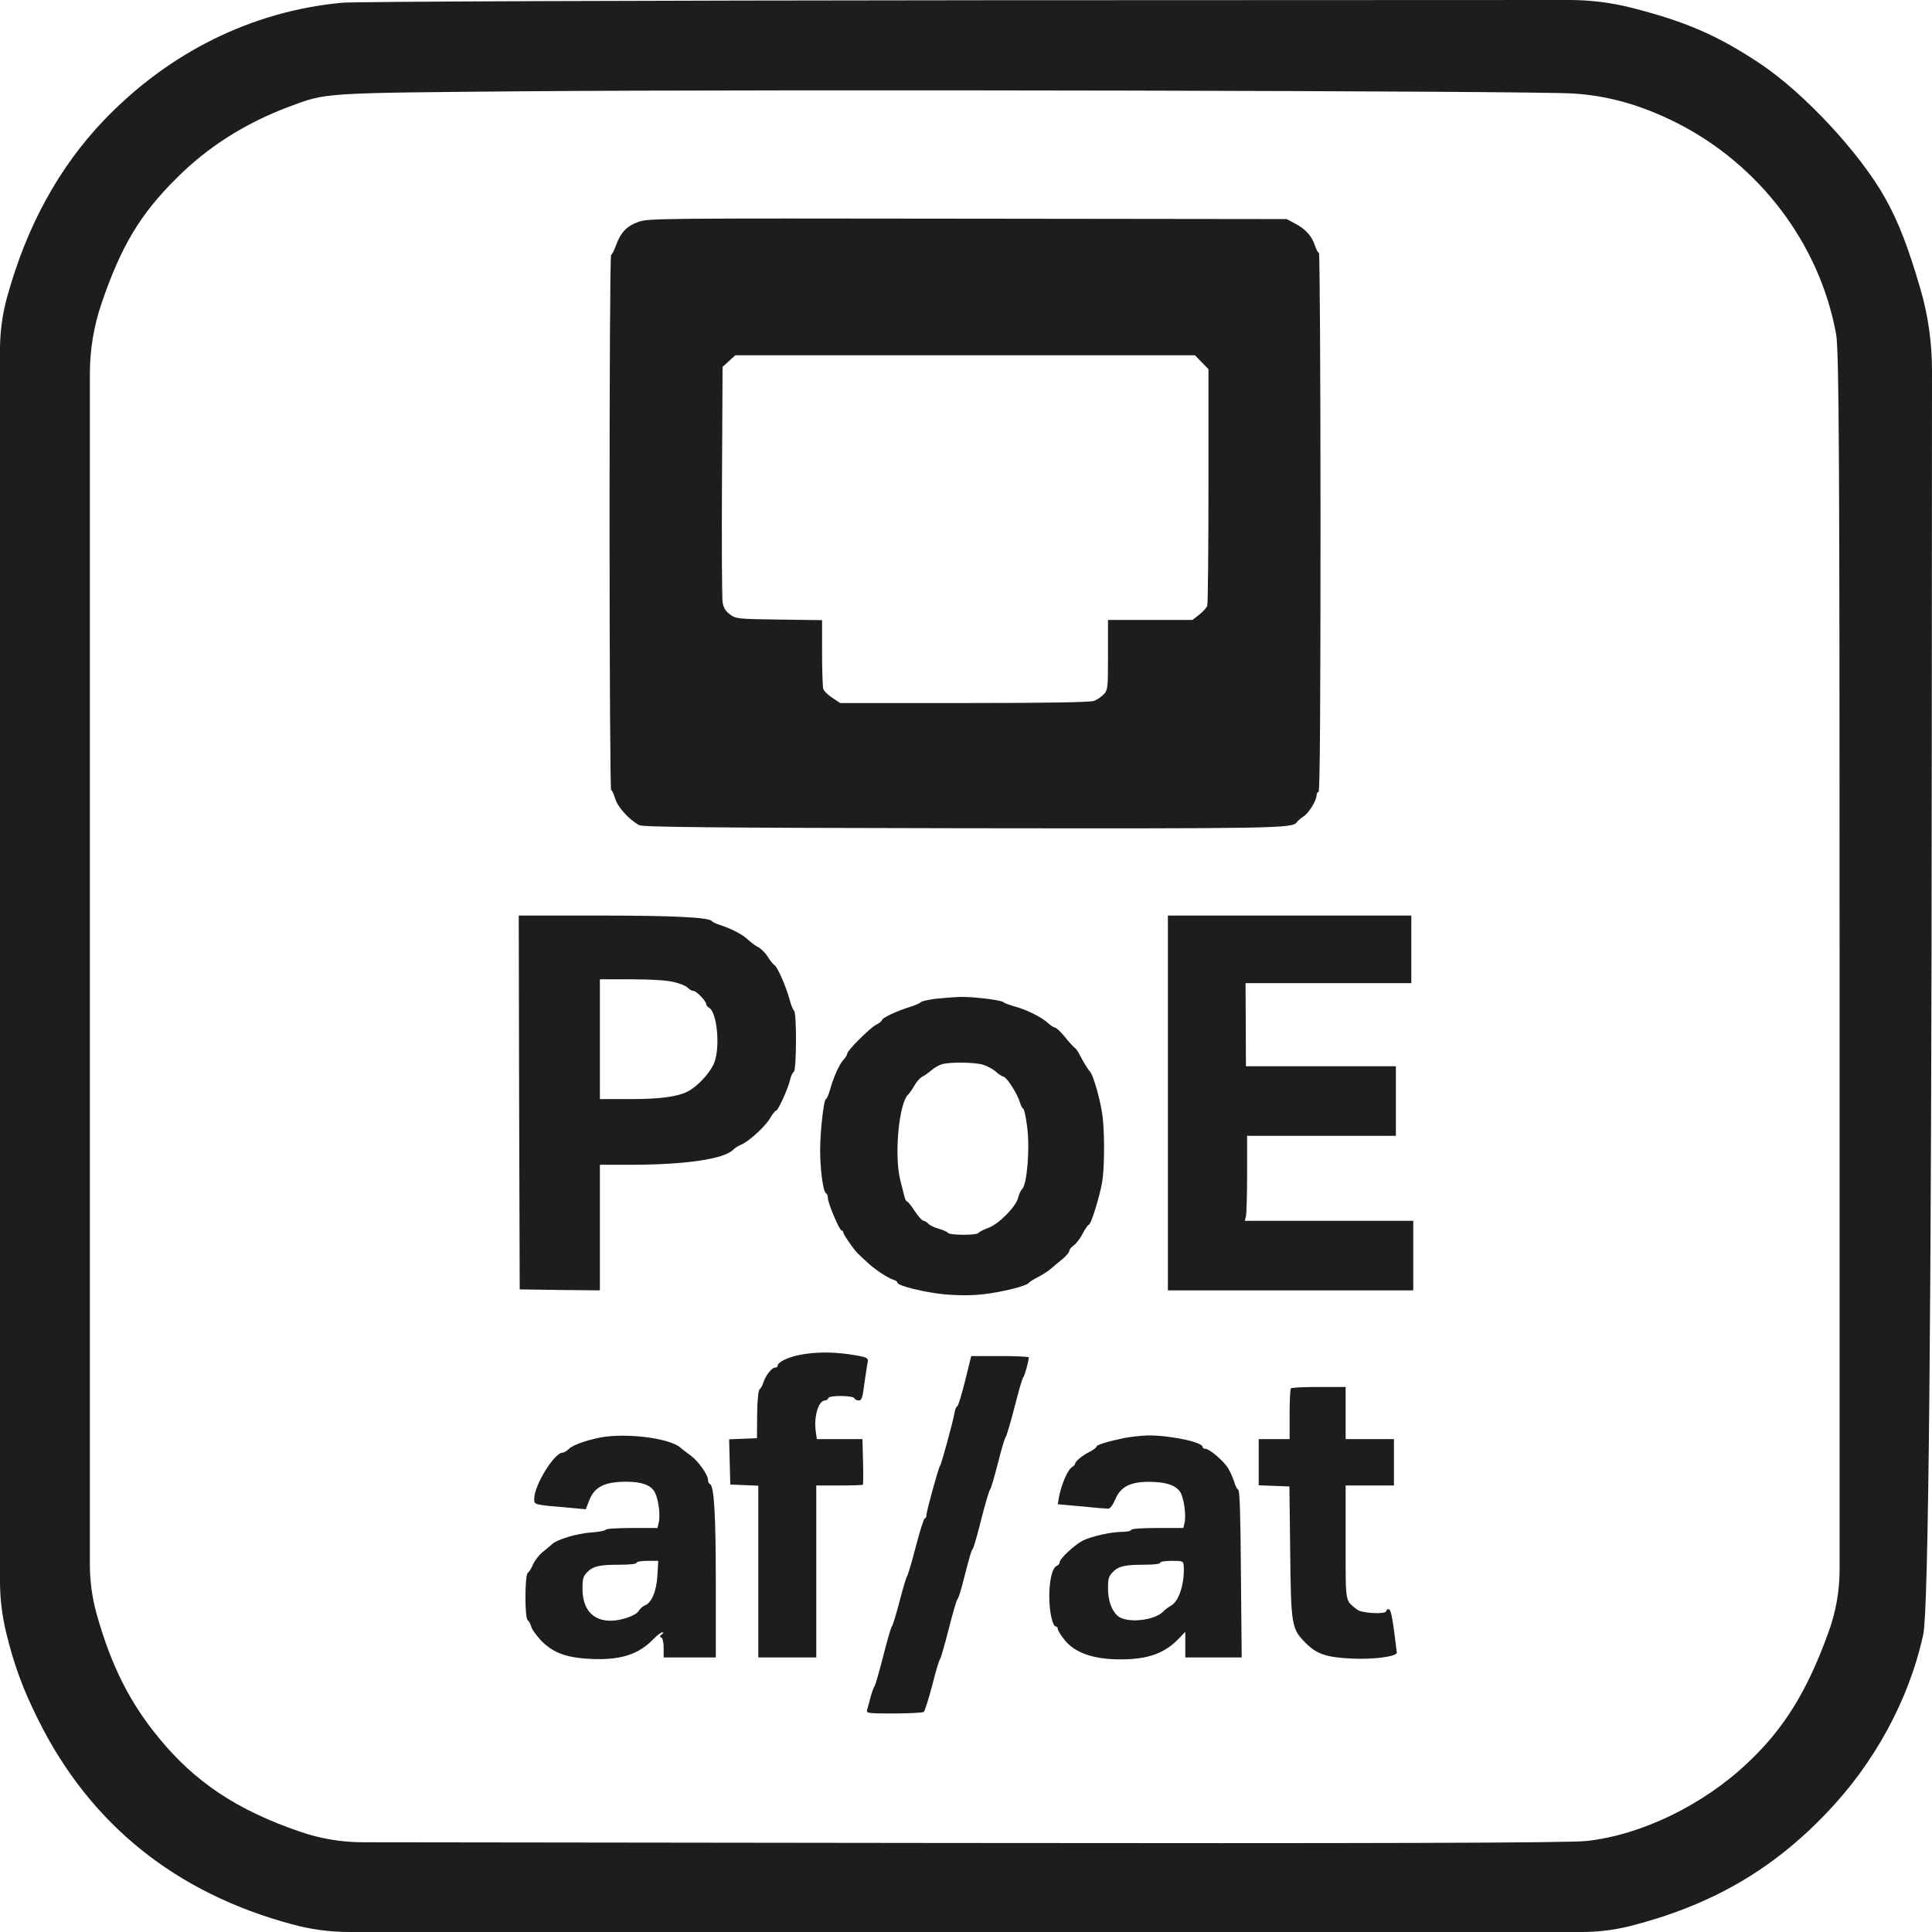
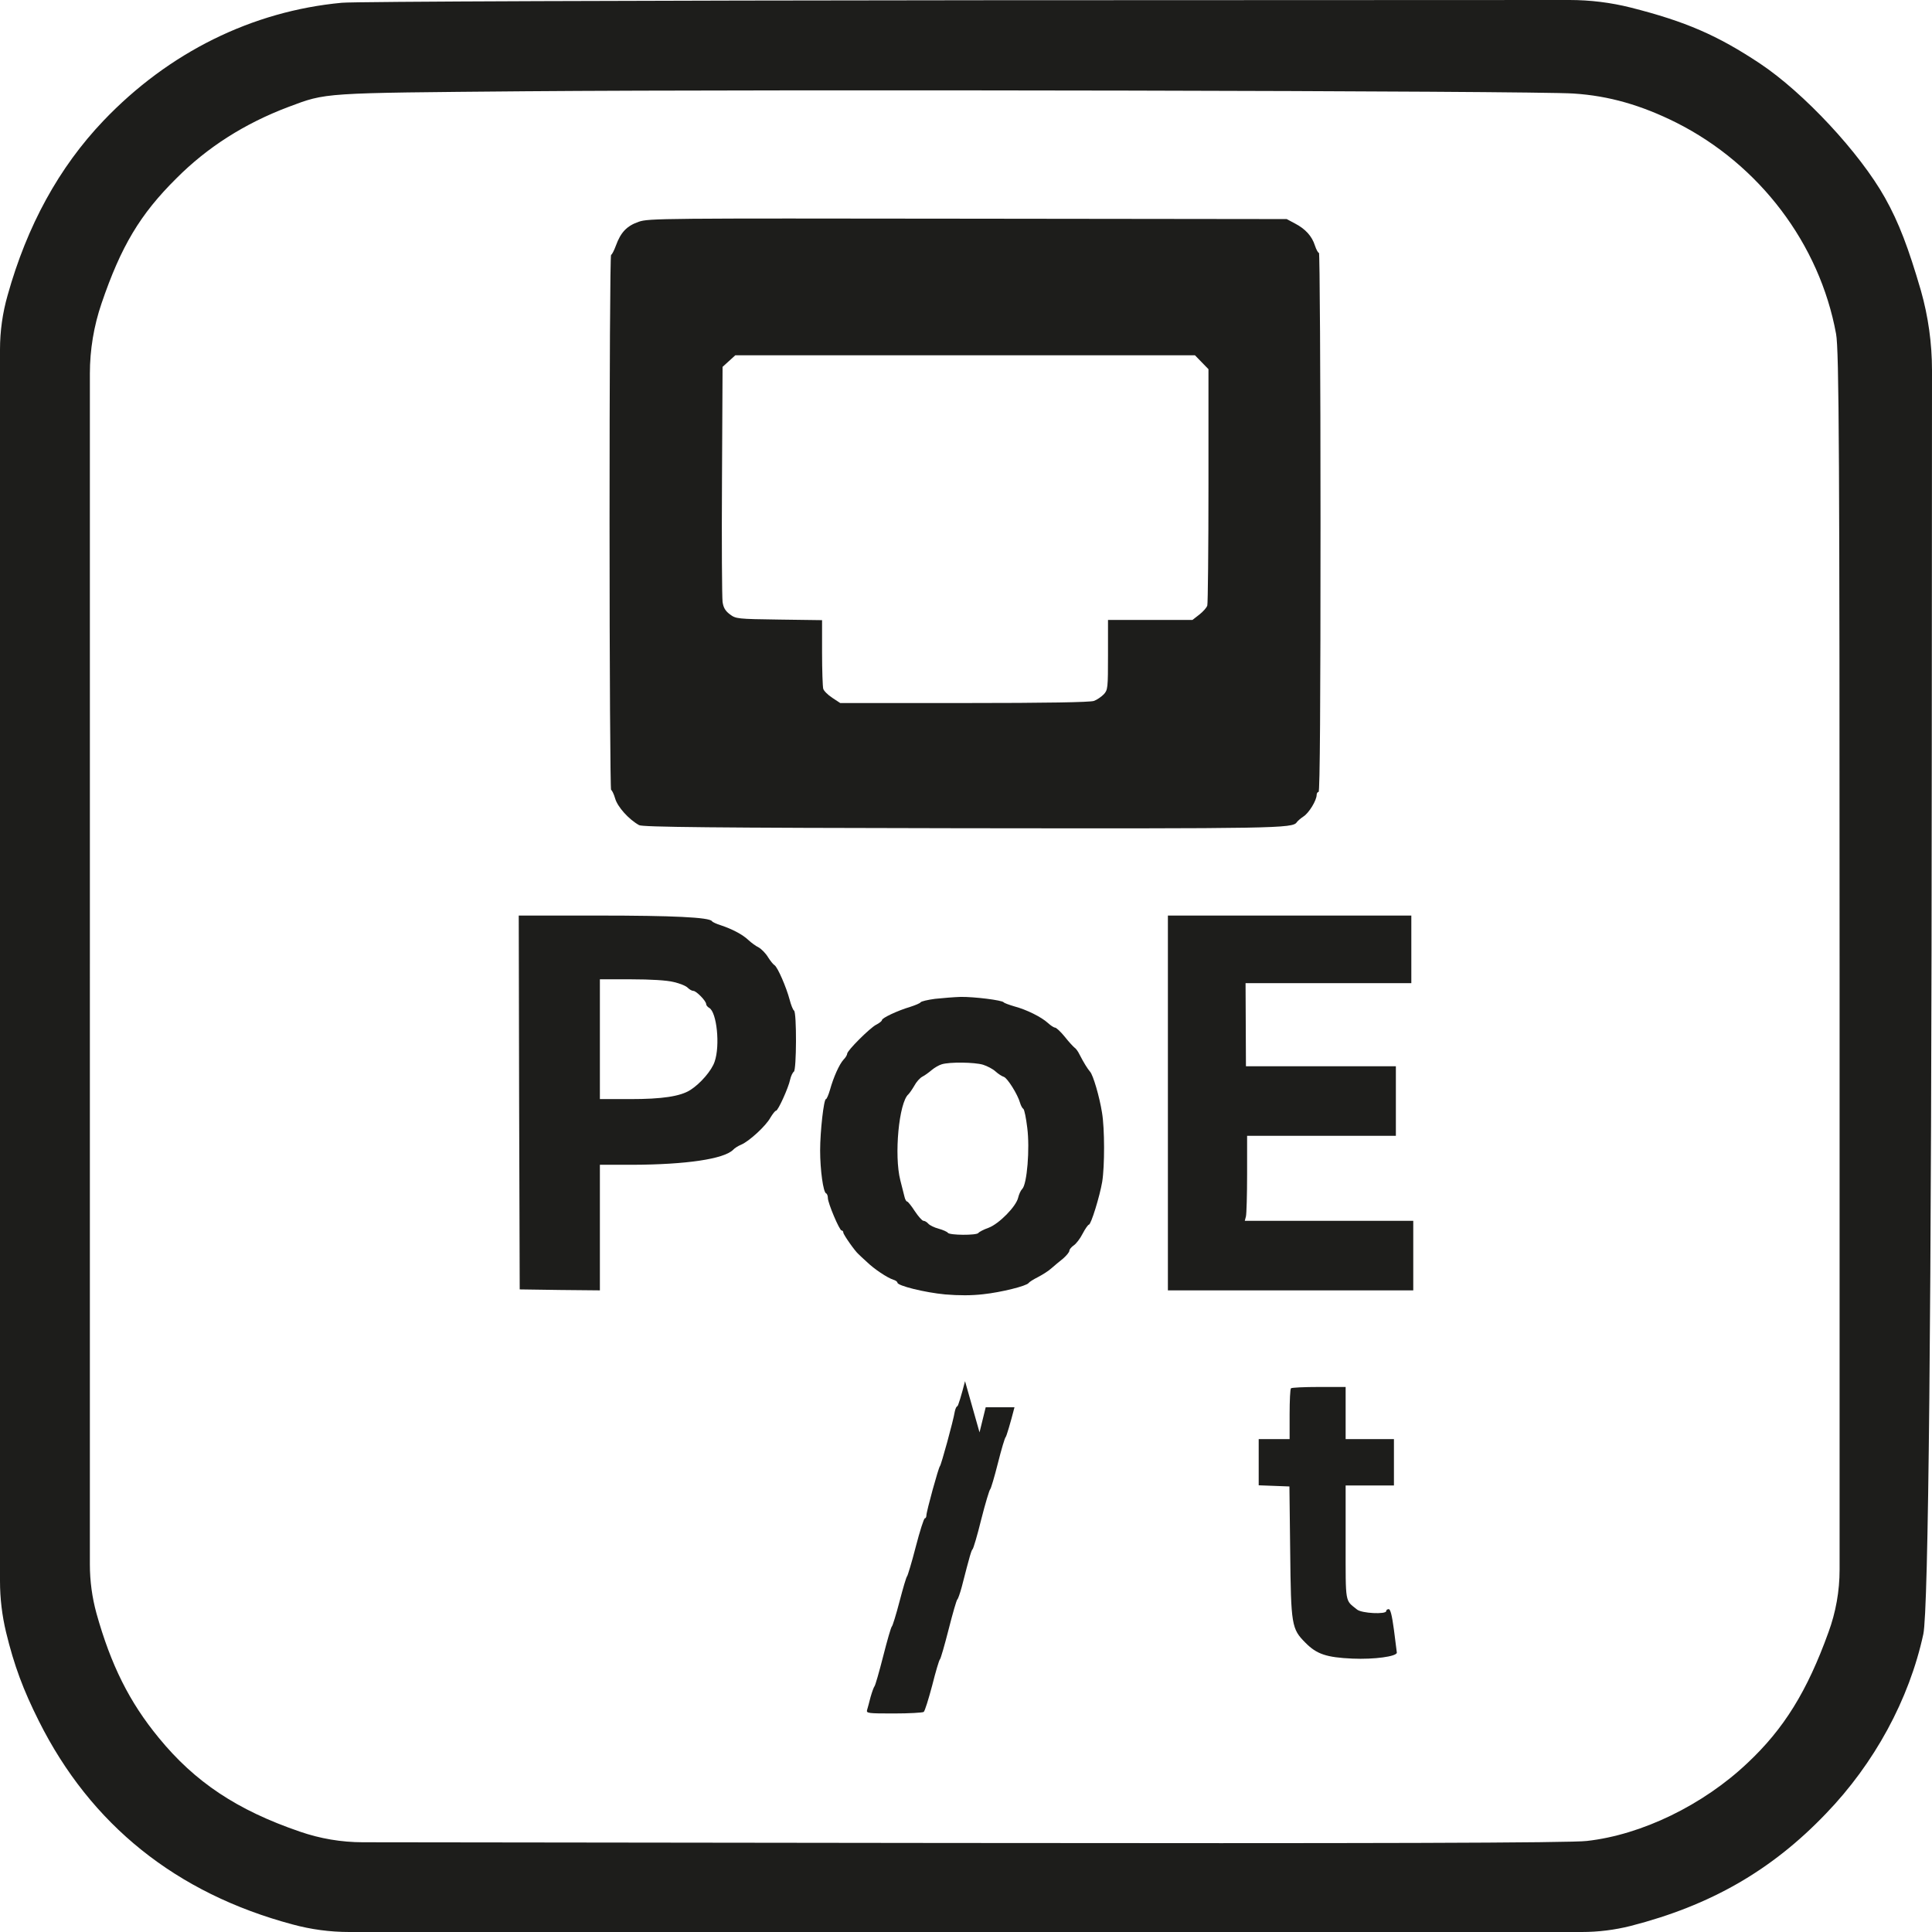
<svg xmlns="http://www.w3.org/2000/svg" id="_Слой_2" data-name="Слой 2" viewBox="0 0 1000 1000">
  <defs>
    <style> .cls-1 { fill-rule: evenodd; } .cls-1, .cls-2 { fill: #1d1d1b; } </style>
  </defs>
  <g id="_Слой_1-2" data-name="Слой 1">
    <g>
      <path class="cls-2" d="M176.94,1.43c-46.4,4.32-89.65,25.65-123.46,61.13C30.54,86.64,14.02,116.75,3.93,152.87h0C1.32,161.99,0,171.43,0,180.91V499.21s0,319.13,0,319.13C0,827.29,1.06,836.2,3.15,844.89h0c4.19,17.28,8.91,29.84,16.91,45.81,26.87,53.8,71.17,89.27,131.33,105.37h0c9.57,2.61,19.44,3.93,29.36,3.93H818.75c8.53,0,17.02-1.06,25.29-3.14h0c41.28-10.6,72.87-28.67,101.05-58.12,25.03-25.92,43.08-59.02,50.42-92.92,2.62-12.3,4.24-161.79,4.37-457.87l.12-196.19c0-13.99-1.93-27.92-5.75-41.38h0c-6.42-21.99-11.4-35.21-18.61-48.04-12.98-23.17-41.94-54.32-64.75-69.5-21.89-14.53-38.4-21.73-66.84-28.93h0C833.69,1.31,823.05,0,812.37,0L508.26,.12C332.11,.26,183.1,.78,176.94,1.43ZM814.56,48.42c18.22,1.18,34.99,6.02,53.08,15.05,43.12,21.73,74.18,62.83,82.7,109.29,1.57,8.12,1.83,64.14,1.83,333.12v306.57c0,11.07-1.95,22.05-5.77,32.44h0c-11.01,30.5-23.07,50-41.94,67.67-22.94,21.73-54.78,37.17-83.09,40.31-8.13,1.05-114.68,1.31-331.2,1.05l-302.35-.37c-11.11-.01-22.15-1.88-32.65-5.52h0c-32.5-11.13-54.26-25.65-73-48.56-15.2-18.46-24.77-37.7-32.24-64.4h0c-2.26-8.25-3.41-16.77-3.41-25.33V498.69s0-305.29,0-305.29c0-12.36,2.04-24.64,6.03-36.34h0c10.09-29.58,19.92-46.07,38.66-64.66,16.12-16.23,35.52-28.53,58.06-37.04,19.92-7.46,16.65-7.2,122.68-8.12,129.75-1.05,522.55-.26,542.6,1.18Z" />
      <g>
        <path class="cls-1" d="M330.6,114.79c-6.1,2.1-9.3,5.4-11.8,12.3-1,2.7-2.1,4.8-2.5,4.8-.5,0-.8,62.3-.8,138.5s.4,138.5,.8,138.5,1.4,2,2.1,4.4c1.2,4.3,7,10.8,12.4,13.8,1.7,1,37,1.4,165.7,1.6,163.8,.2,172.7,.1,174.7-3.1,.5-.7,2-2,3.5-3,2.8-1.8,6.8-8.3,6.8-11.2,0-.8,.5-1.5,1-1.5,.7,0,1-47.2,1-139.5,0-76.7-.4-139.5-.8-139.5-.5,0-1.4-1.7-2.1-3.8-1.5-4.8-4.9-8.6-10.3-11.4l-4.3-2.3-165-.2c-158.7-.2-165.2-.2-170.4,1.6Zm291.4,72.7l3.5,3.6v60.1c0,33.1-.3,61.1-.6,62.2s-2.2,3.2-4.1,4.7l-3.6,2.8h-43.7v18c0,17.4-.1,18.2-2.2,20.5-1.3,1.3-3.6,2.9-5.1,3.4-1.9,.7-24.4,1.1-67.1,1.1h-64.2l-4.1-2.7c-2.3-1.5-4.4-3.6-4.7-4.7-.3-1.2-.6-9.6-.6-18.8v-16.7l-22.2-.3c-21.8-.3-22.4-.4-25.5-2.7-2.4-1.8-3.4-3.5-3.8-6.5-.3-2.3-.5-30.5-.3-62.8l.3-58.8,3.3-3,3.3-3h237.9l3.5,3.6Z" />
        <path class="cls-1" d="M268.7,570.59l.3,96.8,20.8,.3,20.7,.2v-65h16.8c27.9-.1,47.3-3,52.1-7.7,.8-.9,2.7-2.1,4.2-2.7,4.1-1.7,12.8-9.7,15.1-13.9,1.2-2,2.5-3.7,3-3.7,1,0,6.4-11.8,7.3-16.2,.4-1.8,1.3-3.6,1.9-4,1.4-.9,1.5-30.6,.1-31.6-.6-.4-1.6-3-2.3-5.7-1.7-6.4-6.2-16.8-7.8-17.8-.7-.4-2.2-2.3-3.4-4.2-1.2-2-3.4-4.2-4.8-5-1.5-.7-3.9-2.5-5.3-3.8-3-2.9-8.6-5.8-14.4-7.7-2.2-.7-4.2-1.6-4.5-2.1-1.3-2-20.4-2.9-58.7-2.9h-41.3l.2,96.7Zm80-62.3c3.1,.7,6.4,2,7.3,3,.9,.9,2.2,1.6,2.9,1.6,1.5,0,6.6,5.2,6.6,6.8,0,.6,.7,1.5,1.6,2,3.9,2.2,5.7,19.4,2.8,27.8-1.5,4.6-7.4,11.4-12.6,14.7-5.2,3.3-14.6,4.7-31,4.7h-15.8v-62h16.3c9.9,0,18.4,.5,21.9,1.4Z" />
        <path class="cls-1" d="M604.5,570.89v97h127v-36h-87.2l.6-2.3c.3-1.2,.6-11.1,.6-22v-19.7h77v-36h-77.6l-.1-21.5-.1-21.5h85.8v-35h-126v97Z" />
        <path class="cls-1" d="M484,516.99c-3.8,.5-7.2,1.3-7.5,1.8s-2.7,1.5-5.5,2.4c-6.4,1.9-14.5,5.7-14.5,6.8,0,.5-1.4,1.6-3,2.4-3.4,1.8-15,13.4-15,15,0,.6-.8,2-1.9,3.1-2.2,2.4-5.2,9.1-7,15.6-.8,2.7-1.7,4.8-2.1,4.8-1.1,0-3,16.6-3,26.6s1.6,21.7,3.1,22.2c.5,.2,.9,1.3,.9,2.4,0,2.6,6,16.8,7.1,16.8,.5,0,.9,.5,.9,1.1,0,1,6,9.6,7.9,11.2,.5,.5,2.4,2.3,4.3,4,3.8,3.7,10.6,8.2,13.7,9.2,1.1,.3,2.1,1,2.1,1.5,0,1.6,14.1,5.1,24.7,6.1,7.2,.6,13.6,.6,19.7-.1,9.4-1,22.5-4.3,23.5-5.8,.3-.5,2.5-1.9,4.9-3.1,2.3-1.2,5.5-3.2,7-4.6,1.5-1.3,4.2-3.6,6-5,1.7-1.5,3.2-3.3,3.2-4s1-1.9,2.3-2.8c1.2-.8,3.3-3.5,4.6-6.1,1.3-2.5,2.8-4.6,3.2-4.6,1.1,0,5.6-14.6,6.9-22.2,1.3-8.1,1.3-27.5-.1-35.8-1.3-8.2-4.6-19.5-6.2-21.2-1.3-1.5-3.3-4.7-5.5-9-.7-1.5-1.9-3.1-2.6-3.5-.6-.5-2.9-2.9-5-5.6-2.1-2.6-4.4-4.7-5-4.7s-2.3-1.1-3.7-2.4c-3.4-3.1-11-6.9-17.4-8.6-2.7-.8-5.2-1.7-5.5-2.1-.8-1.1-15.3-2.9-22.3-2.8-3.4,.1-9.3,.6-13.2,1Zm24.8,34.1c2.2,.7,5.1,2.2,6.5,3.5,1.3,1.2,3.3,2.5,4.3,2.8,1.8,.6,7.1,8.9,8.4,13.5,.4,1.4,1.2,2.8,1.7,3.1s1.4,4.7,2,9.7c1.4,10.8-.1,29.3-2.6,31.7-.8,.8-1.7,2.8-2.1,4.5-1,4.5-9.8,13.5-15.3,15.6-2.6,.9-5,2.2-5.3,2.7-.9,1.3-15,1.2-15.8-.1-.3-.5-2.5-1.5-4.7-2.1-2.3-.6-4.7-1.8-5.4-2.6s-1.8-1.5-2.5-1.5-2.7-2.3-4.5-5c-1.8-2.8-3.6-5-4-5s-1-1-1.3-2.3c-.3-1.2-1.3-5.1-2.2-8.7-3.3-12.9-.7-40.3,4.2-44.5,.6-.6,2-2.6,3.1-4.5,1-1.9,2.9-4,4.1-4.6s3.4-2.2,4.8-3.4,3.8-2.6,5.2-3c4.1-1.3,17-1.1,21.4,.2Z" />
-         <path class="cls-1" d="M413.9,701.29c-6.2,1.2-11.4,3.8-11.4,5.6,0,.6-.6,1-1.4,1-1.7,0-5,4.3-6.1,8-.4,1.4-1.3,2.8-1.8,3.2-.7,.4-1.2,5.5-1.3,13l-.1,12.3-7.2,.3-7.2,.3,.3,11.7,.3,11.7,7.3,.3,7.2,.3v88.9h30v-89h11.8c6.5,0,12.1-.2,12.3-.4s.3-5.6,.1-12l-.3-11.6h-23.6l-.6-4.3c-1-7.6,1.5-15.7,4.8-15.7,.8,0,1.5-.6,1.8-1.3,.5-1.5,13-1.3,13.5,.2,.2,.6,1.2,1.1,2.2,1.1,1.5,0,2-1.4,2.9-8.8,.7-4.8,1.4-9.7,1.7-10.9,.5-2.5-.2-2.8-10.1-4.3-9-1.2-17.4-1.1-25.1,.4Z" />
-         <path class="cls-1" d="M499.5,714.89c-1.8,7.1-3.6,13-4,13s-1,1.2-1.3,2.7c-.8,5-7.1,27.8-7.7,28.3-.7,.6-7,23.4-7,25.5,0,.8-.4,1.5-.8,1.5-.5,0-2.6,6.6-4.7,14.7-2.1,8.2-4.2,15-4.5,15.3-.4,.3-2.1,6.1-3.9,13s-3.6,12.7-4,13-2.4,7.2-4.5,15.5c-2.1,8.2-4.1,15.2-4.5,15.5-.3,.3-1.2,2.7-2,5.5-.7,2.7-1.5,5.8-1.8,6.7-.5,1.7,.6,1.8,13.8,1.8,7.9,0,14.9-.4,15.5-.8s2.5-6.6,4.4-13.7c1.8-7.2,3.6-13.2,4-13.5s2.4-7.3,4.5-15.5c2.1-8.3,4.1-15.2,4.5-15.5s1.4-3.2,2.3-6.5c4.2-16.4,5-19,5.6-19.5,.4-.3,2.5-7.3,4.5-15.5,2.1-8.3,4.2-15.2,4.6-15.5s2.2-6.4,4-13.5c1.8-7.2,3.6-13.2,4-13.5s2.5-7.3,4.6-15.5c2.1-8.3,4.1-15.2,4.5-15.5,.7-.5,2.8-8.1,2.9-10.3,0-.4-6.7-.7-14.9-.7h-14.9l-3.2,13Z" />
+         <path class="cls-1" d="M499.5,714.89c-1.8,7.1-3.6,13-4,13s-1,1.2-1.3,2.7c-.8,5-7.1,27.8-7.7,28.3-.7,.6-7,23.4-7,25.5,0,.8-.4,1.5-.8,1.5-.5,0-2.6,6.6-4.7,14.7-2.1,8.2-4.2,15-4.5,15.3-.4,.3-2.1,6.1-3.9,13s-3.6,12.7-4,13-2.4,7.2-4.5,15.5c-2.1,8.2-4.1,15.2-4.5,15.5-.3,.3-1.2,2.7-2,5.5-.7,2.7-1.5,5.8-1.8,6.7-.5,1.7,.6,1.8,13.8,1.8,7.9,0,14.9-.4,15.5-.8s2.5-6.6,4.4-13.7c1.8-7.2,3.6-13.2,4-13.5s2.4-7.3,4.5-15.5c2.1-8.3,4.1-15.2,4.5-15.5s1.4-3.2,2.3-6.5c4.2-16.4,5-19,5.6-19.5,.4-.3,2.5-7.3,4.5-15.5,2.1-8.3,4.2-15.2,4.6-15.5s2.2-6.4,4-13.5c1.8-7.2,3.6-13.2,4-13.5s2.5-7.3,4.6-15.5h-14.9l-3.2,13Z" />
        <path class="cls-1" d="M668.2,718.59c-.4,.3-.7,6.4-.7,13.5v12.8h-16v23.9l8,.3,7.9,.3,.4,33.5c.4,38.3,.7,40.2,7.9,47.4,5.8,5.9,10.9,7.6,24.3,8.2,11.2,.5,23-1.1,23-3.1-.1-.6-.7-5.8-1.5-11.8-1-7.4-1.8-10.7-2.7-10.7-.7,0-1.3,.4-1.3,1,0,1.8-12.7,1.2-15.1-.8-6.3-5.1-5.9-2.4-5.9-34.7v-29.5h25v-24h-25v-27h-13.8c-7.6,0-14.2,.3-14.5,.7Z" />
-         <path class="cls-1" d="M311,743.99c-7.6,1.5-14.5,3.9-16.6,6-1.1,1.1-2.5,1.9-3.2,1.9-4.3,0-14.7,16.9-14.7,23.9,0,3.2-.4,3,19.1,4.7l7.6,.7,1.7-4.4c2.5-6.6,7.1-9.3,16.4-9.8,8.8-.4,14.4,1,17,4.4,2.2,2.8,3.7,12,2.7,16.5l-.7,3h-13.4c-7.4,0-13.4,.4-13.4,.9,0,.4-3.3,1.1-7.3,1.4-7.6,.5-17.9,3.6-20.6,6.2-.9,.8-3.1,2.7-4.9,4.1-1.8,1.5-3.9,4.3-4.8,6.2-.8,2-2,4-2.7,4.4-1.6,1-1.7,23.6,0,24.6,.6,.4,1.4,1.9,1.8,3.3,.3,1.4,2.7,4.6,5.1,7.2,6.3,6.4,13.1,8.9,26.2,9.5,14.8,.6,24-2.3,31.5-9.9,2.1-2.2,4.3-3.9,5-3.9,.8,0,.7,.4-.3,1.1-1.1,.8-1.2,1.2-.2,1.6,.7,.3,1.2,2.4,1.2,5.4v4.9h27v-38.3c0-36.3-.9-50.8-3.1-51.5-.5-.2-.9-1-.9-1.9,0-2.8-5-9.9-9-12.8-2.3-1.7-4.7-3.5-5.3-4.1-5.6-4.9-27.7-7.7-41.2-5.3Zm29.3,71.1c-.4,8.3-3,14.5-6.4,15.8-1.2,.5-2.7,1.8-3.3,2.9-1.3,2.4-9.1,5.1-14.5,5.1-9.4,0-14.6-6-14.6-16.6,0-5.2,.4-6.5,2.5-8.6,3.1-3.1,6.3-3.8,17.1-3.8,4.9,0,8.4-.4,8.4-1s2.5-1,5.6-1h5.6l-.4,7.2Z" />
-         <path class="cls-1" d="M582,744.29c-9.1,1.9-14.5,3.6-14.5,4.5,0,.5-1.5,1.6-3.2,2.5-3.9,1.9-7.8,5.1-7.8,6.3,0,.4-.9,1.4-1.9,2-2,1.3-5.4,9.2-6.5,15.4l-.6,3.6,12.2,1.1c6.8,.7,13,1.2,13.9,1.2,1,0,2.4-1.9,3.7-4.9,2.7-6.5,7.9-9.1,17.8-9,8.2,.1,13.1,1.6,15.6,5,2,2.7,3.4,12.3,2.4,16.3l-.6,2.6h-13.5c-8.3,0-13.5,.4-13.5,1,0,.5-2.1,1-4.7,1-5.8,0-16.2,2.4-20.5,4.6-4.2,2.2-11.8,9.3-11.8,11.1,0,.7-.7,1.6-1.5,1.9-2.3,.9-3.9,7.3-3.9,15.9,0,7.9,1.7,15.5,3.5,15.5,.5,0,.9,.6,.9,1.2,0,.7,1.4,3,3,5.1,5.4,7.2,15.1,10.7,29.5,10.7s22.9-3.2,30.3-10.9l3.2-3.4v13.3h29.2l-.4-43c-.2-30.8-.6-43.3-1.4-43.8-.7-.4-1.6-2.3-2.1-4.2-.6-1.9-2-5-3.1-6.9-2.3-3.8-9.7-10.1-11.8-10.1-.8,0-1.4-.4-1.4-.9,0-2.6-17.3-6.2-28.8-6-3.1,.1-8.4,.7-11.7,1.3Zm30.7,66.3c.5,9-2.5,18.3-6.6,20.5-1.1,.6-3.1,2-4.2,3.2-4.8,4.7-19.1,6-23.5,2-3.1-2.8-4.9-8-4.9-14.2,0-5,.4-6.3,2.5-8.4,3-3.1,6.3-3.8,16.6-3.8,4.6,0,7.9-.4,7.9-1s2.7-1,6-1c5.8,0,6,.1,6.2,2.7Z" />
      </g>
    </g>
  </g>
</svg>